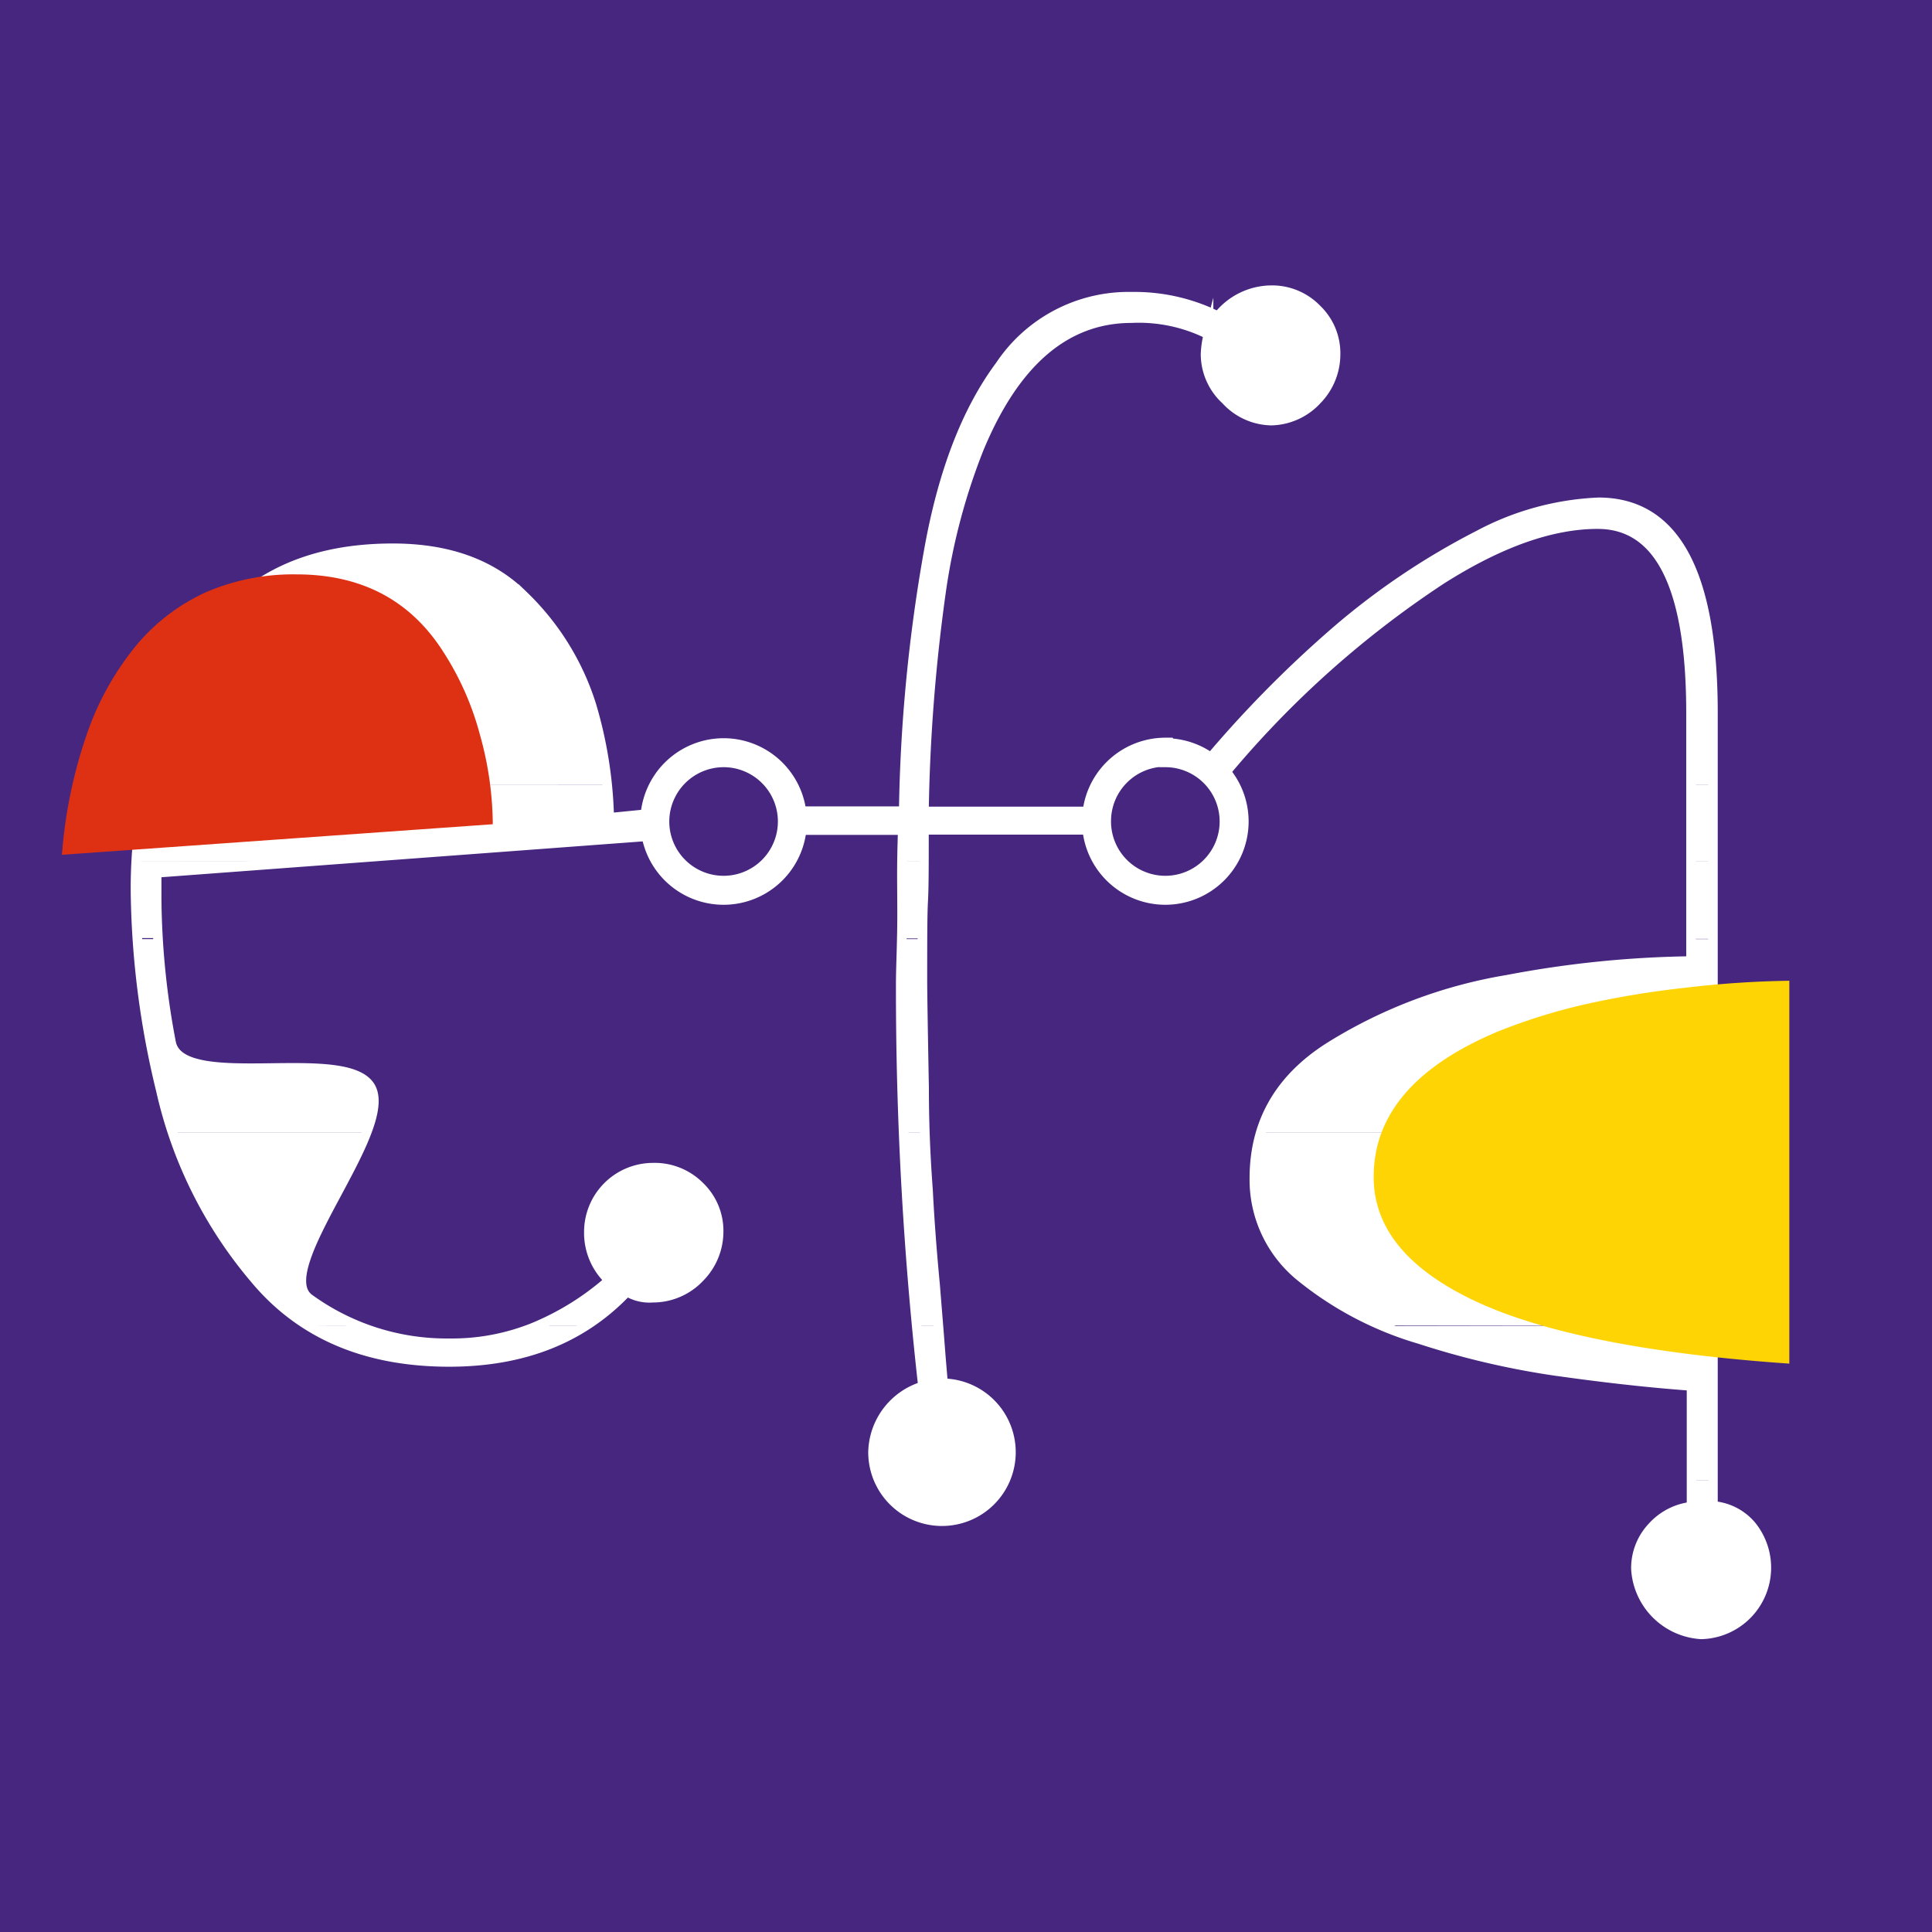
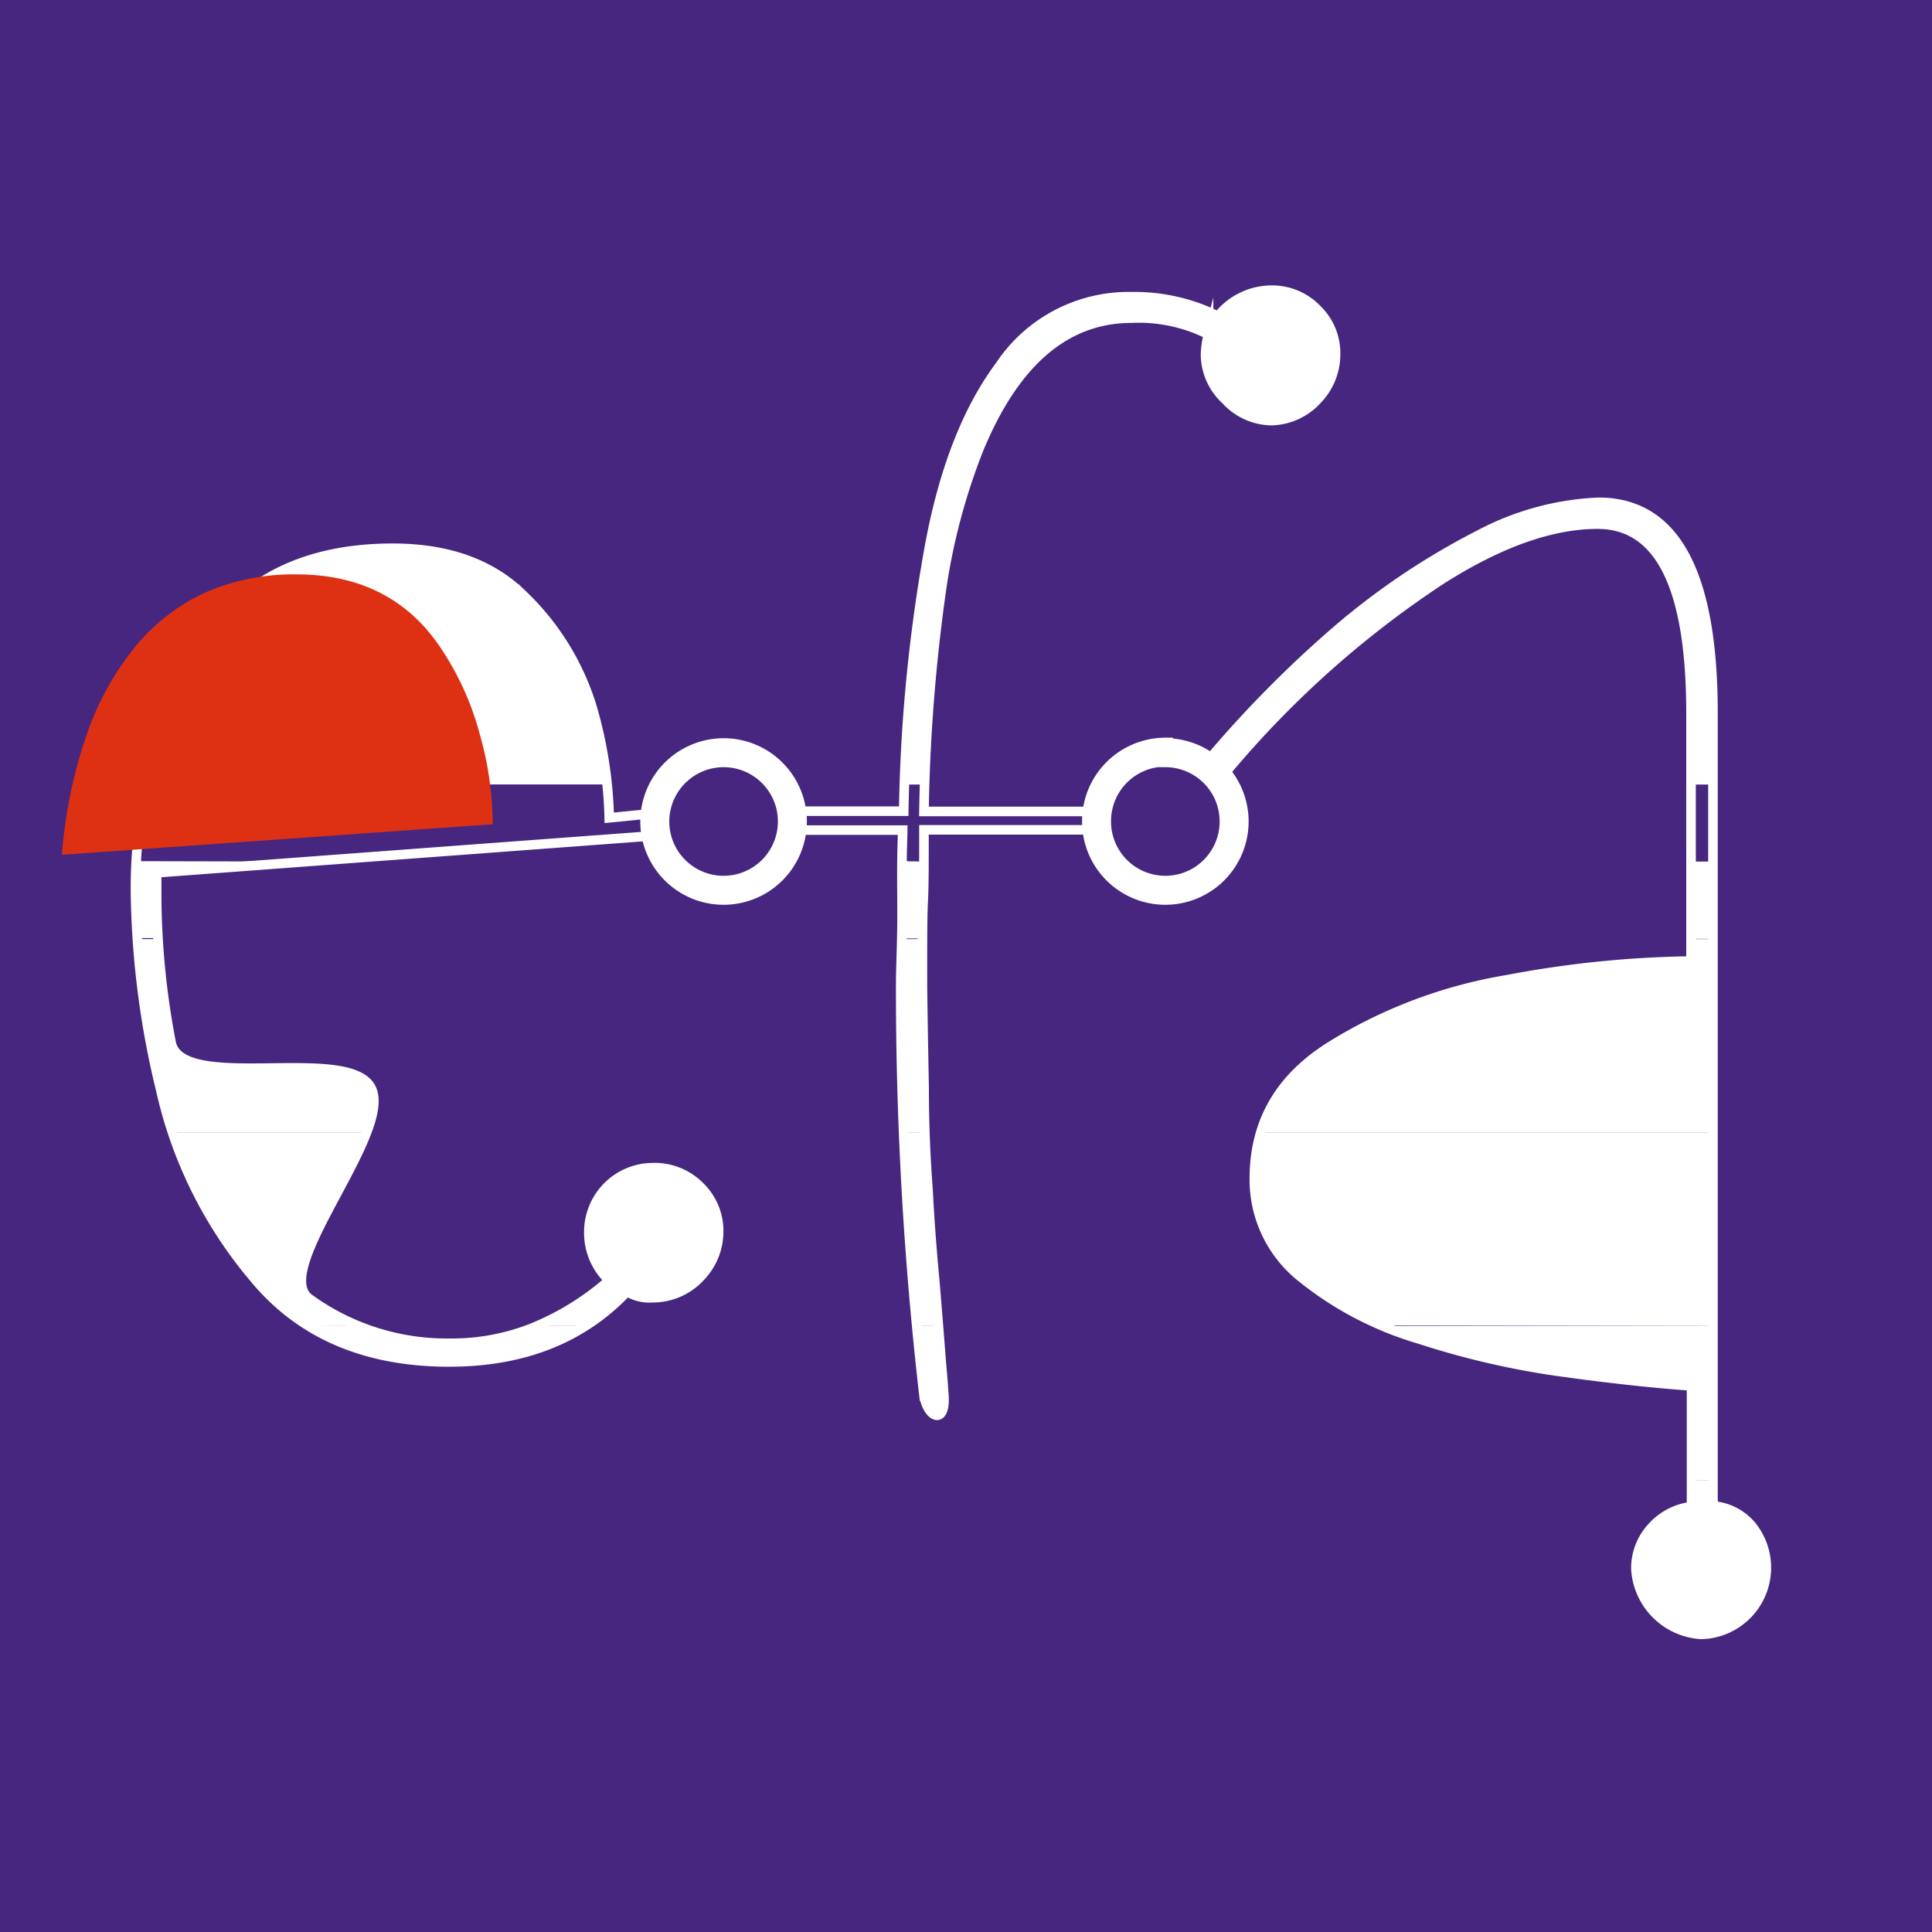
<svg xmlns="http://www.w3.org/2000/svg" id="Ebene_1" data-name="Ebene 1" viewBox="0 0 148 148" width="70" height="70">
  <rect x="0" y="0" width="148" height="148" fill="#808080" stroke="none" />
  <defs>
    <clipPath id="clip-path">
      <rect width="148" height="148" style="fill:none" />
    </clipPath>
  </defs>
  <title>efa</title>
  <g style="clip-path:url(#clip-path)">
    <polygon points="-17.9 -0.4 163.1 -0.4 163.1 245.69 -17.9 245.69 -17.9 -0.4 -17.9 -0.4" style="fill:#46267f" />
  </g>
  <path d="M131.22,113.38v2a4.29,4.29,0,0,1,2.93,1.49,5,5,0,0,1-7.32,6.79,4.83,4.83,0,0,1-1.55-3.49,4.6,4.6,0,0,1,1.25-3.23,4.79,4.79,0,0,1,3.07-1.56v-2Z" style="fill:#fff;fill-rule:evenodd" />
  <path d="M131.22,101.54v11.84H129.6v-7.21c-3.56-.26-7.13-.68-10.7-1.19a63,63,0,0,1-10.14-2.4,29.15,29.15,0,0,1-2.86-1Zm-59.34,0c.06.69.11,1.33.15,1.91.13,1.33.21,2.39.25,3.19.29,2.59-1.15,2.16-1.49.37s-.39-3.61-.56-5.47Zm-44.56,0a19.89,19.89,0,0,0,7.09,1.36,16.74,16.74,0,0,0,6.32-1.15l.54-.21H44.9a19,19,0,0,1-10.49,2.79,20,20,0,0,1-10.84-2.8Z" style="fill:#fff;fill-rule:evenodd" />
  <path d="M41.27,101.54a21.76,21.76,0,0,0,5.4-3.46,5,5,0,0,1-1.56-3.71A4.92,4.92,0,0,1,50,89.45a4.87,4.87,0,0,1,3.61,1.44,4.73,4.73,0,0,1,1.44,3.48,5.07,5.07,0,0,1-1.44,3.49A5,5,0,0,1,50,99.41a3.3,3.3,0,0,1-2-.49,16.87,16.87,0,0,1-3.14,2.62Zm89.95-14.8v14.8H105.9a24.8,24.8,0,0,1-6.1-3.65,9.56,9.56,0,0,1-3.65-7.63,12.13,12.13,0,0,1,.49-3.52Zm-60.36,0c.06,1.65.13,3.13.23,4.43.08,1.78.25,4.22.54,7.25.09,1.15.18,2.19.25,3.12H70.23c-.45-4.71-.79-9.65-1-14.8Zm-42.75,0c-1.7,4.5-6.72,11-4.44,12.74a16,16,0,0,0,3.65,2.06H23.57a17.24,17.24,0,0,1-4-3.56,33.51,33.51,0,0,1-6.31-11.24Z" style="fill:#fff;fill-rule:evenodd" />
  <path d="M131.22,71.94v14.8H96.64a11.78,11.78,0,0,1,5.51-6.69,37.22,37.22,0,0,1,13.39-5,81.52,81.52,0,0,1,14.06-1.44V71.94Zm-60.55,0c0,.92,0,2,0,3.24q0,1.18.12,8.18c0,1.19,0,2.32.08,3.38H69.24Q69,81.22,69,75.36c0-.87,0-2,.08-3.42Zm-58.55,0a65.83,65.83,0,0,0,1,7.9c.72,4,13.68.12,15.35,3.53a4.62,4.62,0,0,1-.33,3.37H13.22c-.35-1.06-.65-2.13-.91-3.23a77.25,77.25,0,0,1-1.82-11.57Z" style="fill:#fff;fill-rule:evenodd" />
  <path d="M131.22,66v5.92H129.6V66ZM93.11,66a5.13,5.13,0,0,1-.38.46A4.83,4.83,0,0,1,89.24,68a4.76,4.76,0,0,1-3.48-1.56,6,6,0,0,1-.43-.46h.23a5.67,5.67,0,0,0,.66.63,4.6,4.6,0,0,0,3.18,1.27,4.9,4.9,0,0,0,3.54-1.56c.12-.11.22-.23.32-.34ZM70.78,66q0,2-.06,3c0,.65,0,1.62,0,2.89H69.12c0-.15,0-.3,0-.45,0-1.62,0-3.12,0-4.47,0-.36,0-.7,0-1ZM59.14,66c-.1.12-.21.25-.33.37a4.83,4.83,0,0,1-3.49,1.43,4.93,4.93,0,0,1-3.07-1.08,5.62,5.62,0,0,1-.81-.72h.29l.32.34a4.86,4.86,0,0,0,3.49,1.56,4.52,4.52,0,0,0,3.23-1.27,5.46,5.46,0,0,0,.64-.63Zm-35.7,0L12,66.86v2q0,1.49.09,3H10.5c-.08-1-.11-2.06-.11-3s0-2,.08-2.89Z" style="fill:#fff;fill-rule:evenodd" />
-   <path d="M131.22,60.1V66H129.6V60.1Zm-38,0a4.15,4.15,0,0,1,.91,2.9,4.87,4.87,0,0,1-1,3h.15a4.86,4.86,0,0,0,.33-5.92Zm-33.79,0a4.94,4.94,0,0,1,.78,2.8A4.72,4.72,0,0,1,59.14,66h.27a4.68,4.68,0,0,0,1-2.43h8.78c0,.38,0,1.19,0,2.43h1.59V63.59h13.7A4.5,4.5,0,0,0,85.56,66h-.23a4.67,4.67,0,0,1-.14-5.92h.06a5.16,5.16,0,0,0-.77,2.06H70.78c0-.7,0-1.39.07-2.06H69.29c0,.68-.05,1.36-.06,2.06H60.45a5.29,5.29,0,0,0-.75-2.06Zm-12.94,0a22.9,22.9,0,0,1,.15,2.56l3.61-.37a4.62,4.62,0,0,1,.88-2.19h.23A4.66,4.66,0,0,0,51.73,66h-.29a4.38,4.38,0,0,1-1-2l-27,2h-13a41.05,41.05,0,0,1,.77-5.92Z" style="fill:#fff;fill-rule:evenodd" />
  <path d="M85.19,60.1a6.67,6.67,0,0,1,.56-.65A4.8,4.8,0,0,1,89.24,58a4,4,0,0,1,2.71,1,87.38,87.38,0,0,1,10.55-10.7A55.16,55.16,0,0,1,113.26,41a21.42,21.42,0,0,1,9.19-2.52q8.76,0,8.77,16.09V60.1H129.6V54.59c0-9.65-2.4-14.47-7.15-14.47-3.53,0-7.52,1.41-12,4.26A75.47,75.47,0,0,0,93.2,60.05l0,.05h.35a5.77,5.77,0,0,0-.65-.77,4.83,4.83,0,0,0-3.54-1.5A4.71,4.71,0,0,0,86.22,59a5,5,0,0,0-1,1.08Zm-15.9,0a120.41,120.41,0,0,1,1.86-17.89q1.6-9,5.46-14.19a11.84,11.84,0,0,1,10.08-5.27,14.42,14.42,0,0,1,6.62,1.5,5.25,5.25,0,0,1,4.08-2,4.76,4.76,0,0,1,3.49,1.46,4.67,4.67,0,0,1,1.43,3.46,5,5,0,0,1-1.43,3.49,4.9,4.9,0,0,1-3.49,1.58,4.83,4.83,0,0,1-3.48-1.58,4.77,4.77,0,0,1-1.56-3.49,6.82,6.82,0,0,1,.23-1.56,11.92,11.92,0,0,0-5.89-1.25q-7.56,0-11.7,10A47.75,47.75,0,0,0,72.1,45.26,126,126,0,0,0,70.85,60.1Zm-18.13,0,0,0A5.09,5.09,0,0,1,53,58.45a4.88,4.88,0,0,1,5.78.84,4.91,4.91,0,0,1,.65.81h.24a4.89,4.89,0,0,0-7.65-.77,6.59,6.59,0,0,0-.66.77Zm-39.92,0A33.92,33.92,0,0,1,15,49.92Q19.63,42,30.09,42q6.36,0,10,3.61A19.94,19.94,0,0,1,45.3,54a38.11,38.11,0,0,1,1.22,6.09Z" style="fill:#fff;fill-rule:evenodd" />
  <path d="M48.05,98.92c-3.41,3.61-7.94,5.41-13.64,5.41q-9.58,0-14.88-6.35a33.68,33.68,0,0,1-7.21-14.47,67.15,67.15,0,0,1-1.93-14.6,37.63,37.63,0,0,1,4.63-19Q19.64,42,30.09,42q6.36,0,10,3.61A19.94,19.94,0,0,1,45.3,54a32.91,32.91,0,0,1,1.37,8.65l3.61-.36a4.61,4.61,0,0,1,.9-2.22A5,5,0,0,1,53,58.45a4.85,4.85,0,0,1,2.29-.59,4.75,4.75,0,0,1,3.49,1.43,4.88,4.88,0,0,1,1.43,3.61,4.75,4.75,0,0,1-1.43,3.48,4.8,4.8,0,0,1-3.49,1.44,4.88,4.88,0,0,1-3.07-1.09A4.58,4.58,0,0,1,50.4,64L12,66.86v2A60.72,60.72,0,0,0,13.1,79.83c.72,4,13.67.13,15.34,3.54s-7.74,13.85-4.77,16.1a17.91,17.91,0,0,0,10.75,3.43,16.73,16.73,0,0,0,6.31-1.15,20.69,20.69,0,0,0,5.94-3.67,5,5,0,0,1-1.56-3.71A4.92,4.92,0,0,1,50,89.45a4.87,4.87,0,0,1,3.61,1.44,4.73,4.73,0,0,1,1.44,3.48,5,5,0,0,1-1.44,3.48A4.93,4.93,0,0,1,50,99.41a3.3,3.3,0,0,1-2-.49Zm44.53-73.3a11.92,11.92,0,0,0-5.89-1.25q-7.56,0-11.7,10A47.75,47.75,0,0,0,72.1,45.26a135.37,135.37,0,0,0-1.32,16.9h13.7A4.93,4.93,0,0,1,86.22,59a4.71,4.71,0,0,1,3.18-1.19,5,5,0,0,1,3.54,8.53,4.9,4.9,0,0,1-3.54,1.56,4.6,4.6,0,0,1-3.18-1.27,4.52,4.52,0,0,1-1.74-3.06H70.78c0,2.56,0,4.39-.06,5.46s-.06,3.17-.06,6.13q0,1.18.13,8.18c0,3.07.14,5.68.3,7.81.09,1.78.25,4.22.54,7.25.16,2,.3,3.67.4,5s.21,2.39.25,3.19c.29,2.59-1.15,2.16-1.49.37A272.63,272.63,0,0,1,69,75.36c0-1,.06-2.26.09-3.87s0-3.12,0-4.47c0-1.81.06-3,.06-3.43H60.45a4.6,4.6,0,0,1-1.68,3.06,4.54,4.54,0,0,1-3.24,1.27,5,5,0,0,1-3.48-8.59,4.72,4.72,0,0,1,3.48-1.5A4.79,4.79,0,0,1,58.77,59a5,5,0,0,1,1.68,3.14h8.78a124,124,0,0,1,1.92-19.95q1.6-9,5.46-14.19a11.84,11.84,0,0,1,10.08-5.27,14.4,14.4,0,0,1,6.62,1.5,5.25,5.25,0,0,1,4.08-2,4.76,4.76,0,0,1,3.49,1.46,4.67,4.67,0,0,1,1.43,3.46,5,5,0,0,1-1.43,3.49,4.9,4.9,0,0,1-3.49,1.58,4.83,4.83,0,0,1-3.48-1.58,4.77,4.77,0,0,1-1.56-3.49,6.82,6.82,0,0,1,.23-1.56Zm37,89.76v-9.21c-3.56-.26-7.13-.68-10.7-1.19a63,63,0,0,1-10.14-2.4,26.08,26.08,0,0,1-9-4.69,9.56,9.56,0,0,1-3.65-7.63c0-4.36,2-7.77,6-10.21a37.22,37.22,0,0,1,13.39-5,80.5,80.5,0,0,1,14.06-1.43v-19c0-9.65-2.4-14.47-7.15-14.47-3.53,0-7.52,1.41-12,4.26A75.49,75.49,0,0,0,93.2,60a4.13,4.13,0,0,1,1,3,5,5,0,0,1-1.44,3.48A5,5,0,0,1,84.2,63a4.88,4.88,0,0,1,1.56-3.55A4.72,4.72,0,0,1,89.24,58a4,4,0,0,1,2.71,1A88.17,88.17,0,0,1,102.5,48.21,55.53,55.53,0,0,1,113.26,41a21.42,21.42,0,0,1,9.19-2.52q8.76,0,8.77,16.09v60.79a4.29,4.29,0,0,1,2.93,1.49,5.11,5.11,0,0,1-3.83,8.35,5.33,5.33,0,0,1-5-5,4.6,4.6,0,0,1,1.25-3.23,4.79,4.79,0,0,1,3.07-1.56Z" style="fill:none;stroke:#fff;stroke-miterlimit:10;stroke-width:0.734px" />
  <path d="M4.75,65.48l33-2.34a25.89,25.89,0,0,0-1-6.91A22,22,0,0,0,34,50q-3.78-6-11.29-6a16.88,16.88,0,0,0-6.85,1.33,15.09,15.09,0,0,0-5.33,4,22,22,0,0,0-3.79,6.66,36.57,36.57,0,0,0-2,9.56Z" style="fill:#de3114" />
-   <path d="M137.07,104.55V75.13a76.42,76.42,0,0,0-8,.54A69.15,69.15,0,0,0,121.14,77a45,45,0,0,0-6.35,2q-9.57,4-9.56,11.17c0,3.86,2.55,7,7.63,9.43s13.18,4.1,24.21,4.86Z" style="fill:#ffd405" />
  <path d="M55.42,57.66a5.27,5.27,0,1,1-5.26,5.27,5.28,5.28,0,0,1,5.26-5.27Zm33.88,0A5.27,5.27,0,1,1,84,62.89a5.28,5.28,0,0,1,5.27-5.27Z" style="fill:none;stroke:#fff;stroke-miterlimit:10;stroke-width:2.22px" />
-   <path d="M72.34,105.6a5.65,5.65,0,1,1-5.83,5.64,5.76,5.76,0,0,1,5.83-5.64Z" style="fill:#fff" />
</svg>